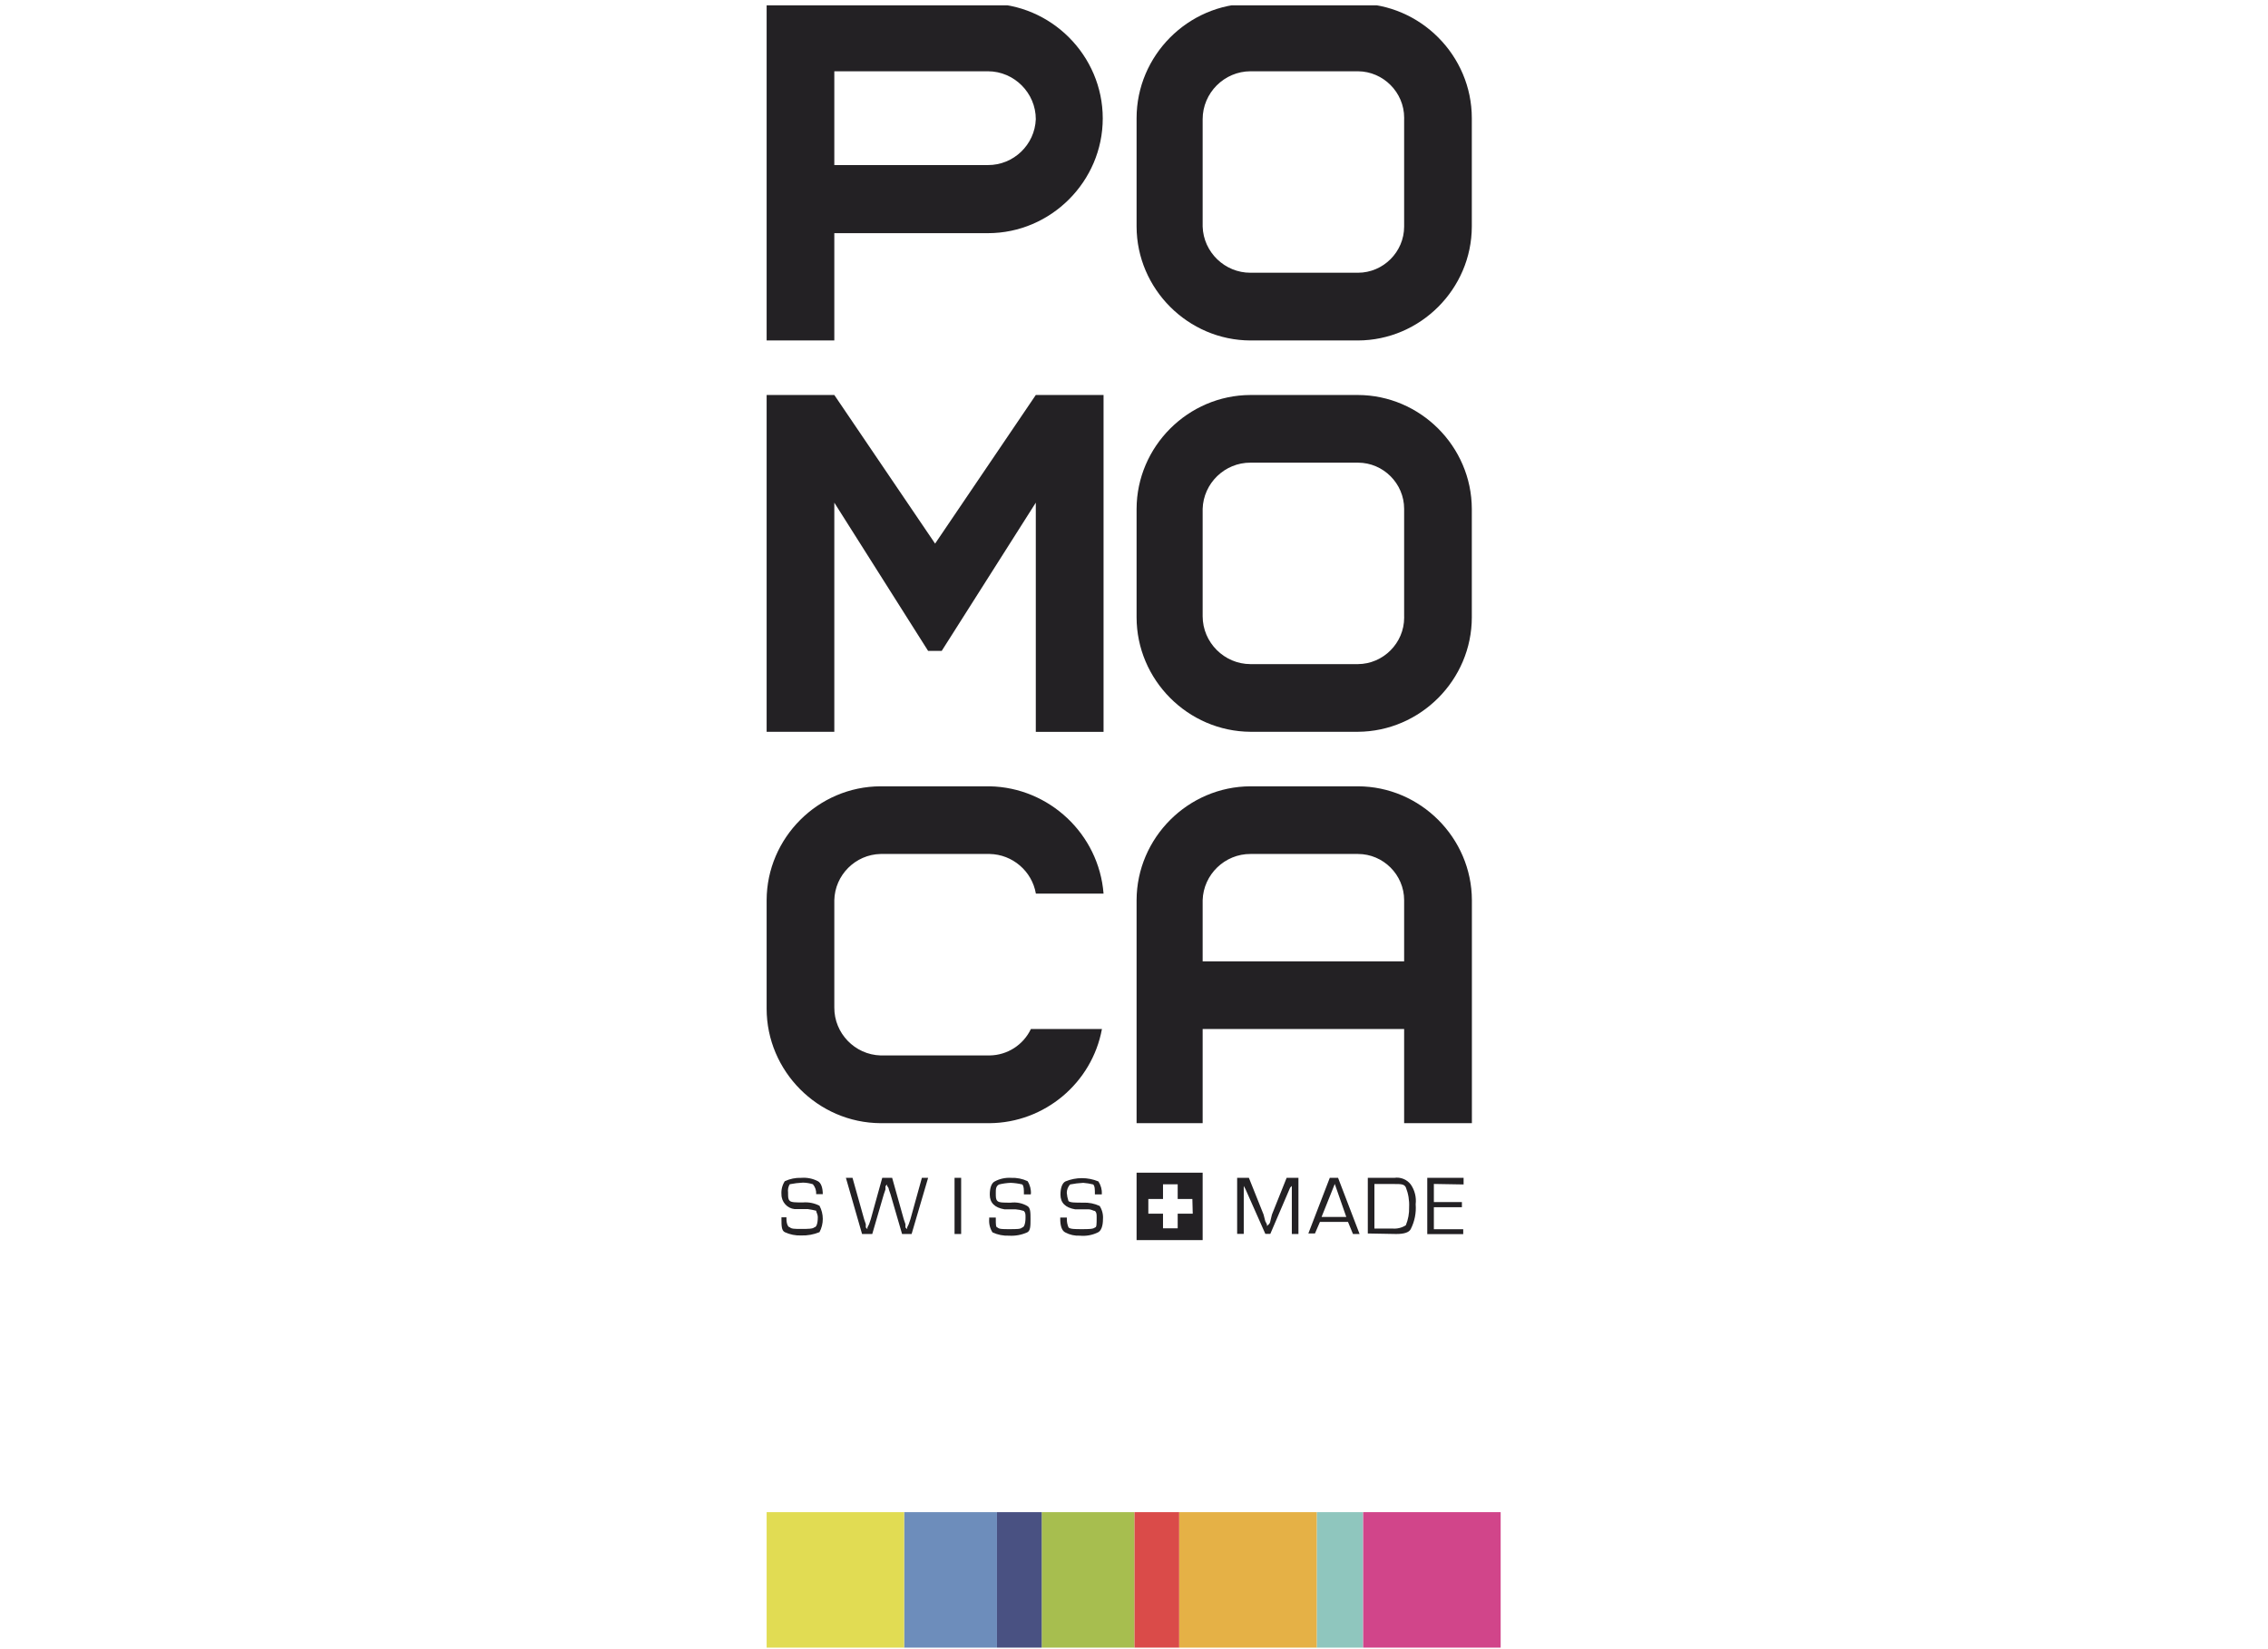
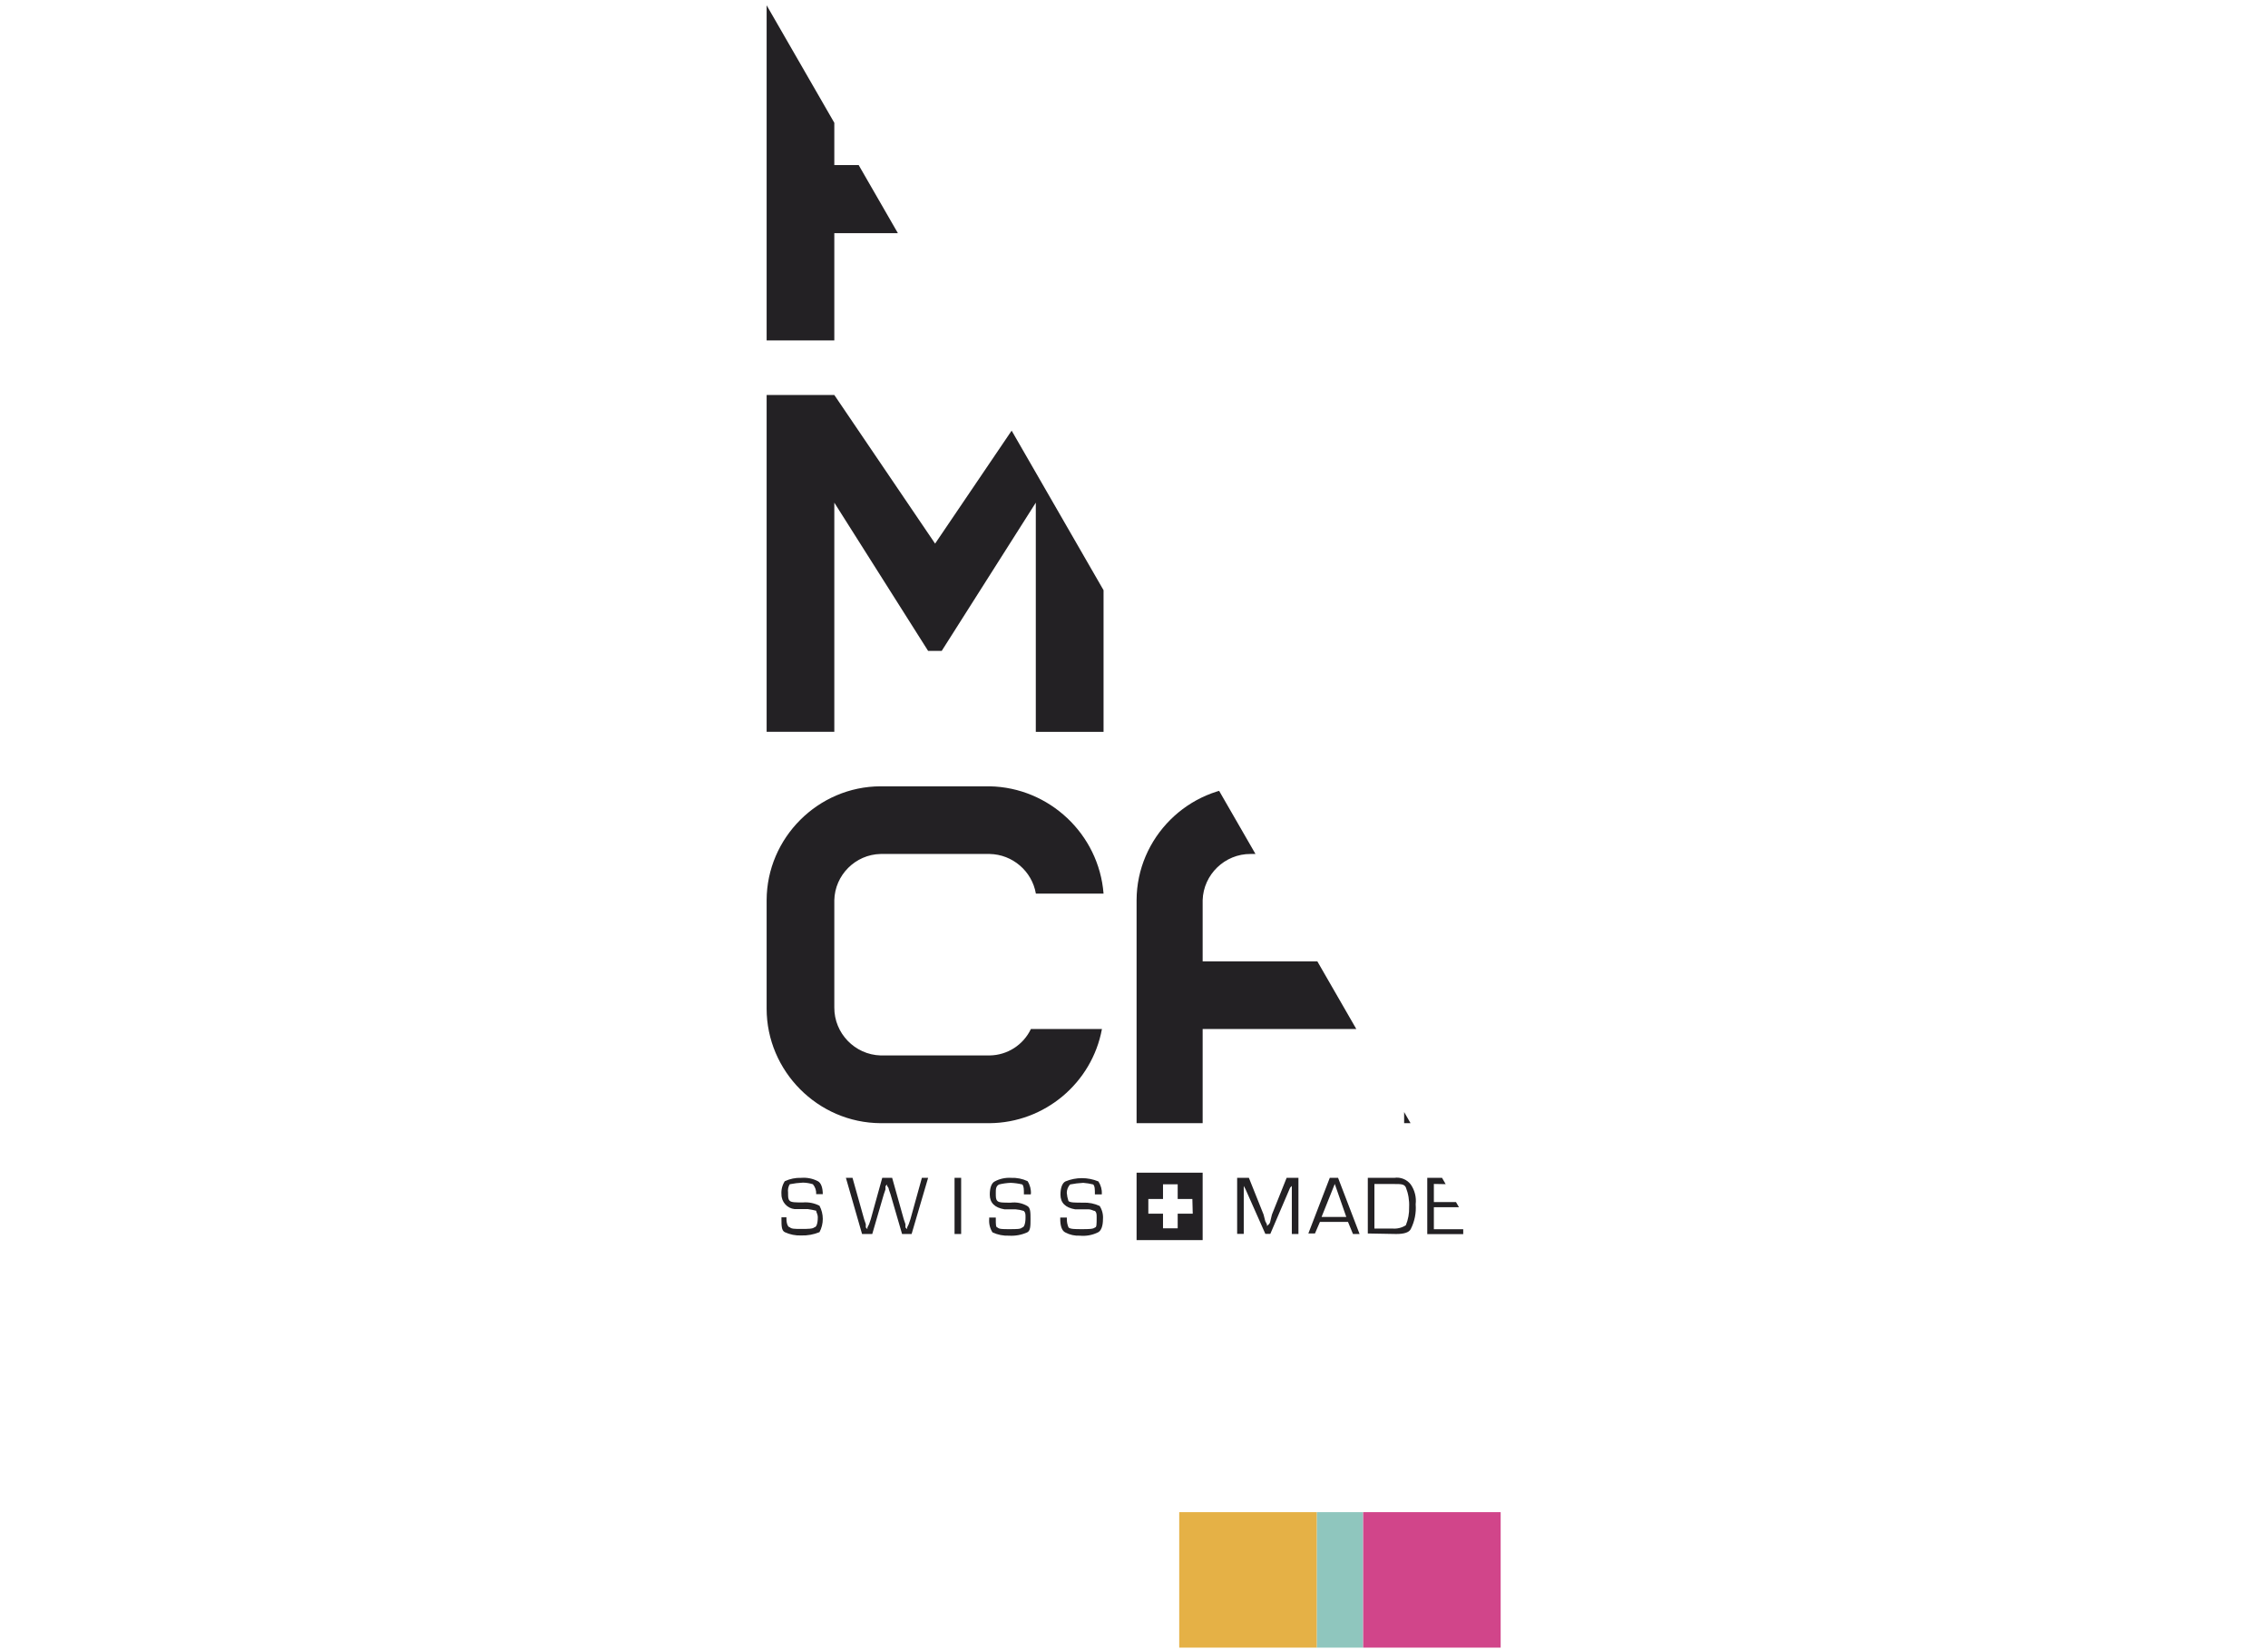
<svg xmlns="http://www.w3.org/2000/svg" width="100%" height="100%" viewBox="0 0 110 80" version="1.1" xml:space="preserve" style="fill-rule:evenodd;clip-rule:evenodd;stroke-linejoin:round;stroke-miterlimit:2;">
  <g transform="matrix(0.319,0,0,0.319,37.119,0.175)">
    <g>
      <g>
        <g>
          <clipPath id="_clip1">
-             <path d="M0.199,0.257L111.109,0.257L111.109,192.837L0.199,192.837L0.199,0.257" />
+             <path d="M0.199,0.257L111.109,192.837L0.199,192.837L0.199,0.257" />
          </clipPath>
          <g clip-path="url(#_clip1)">
            <path d="M8.736,181.041L7.732,181.041C7.766,180.493 7.586,179.952 7.23,179.534C6.742,179.383 6.234,179.3 5.723,179.289C5.048,179.32 4.377,179.403 3.714,179.534C3.484,179.912 3.393,180.358 3.458,180.796C3.458,181.543 3.458,181.8 3.714,182.057C3.971,182.313 4.719,182.302 5.723,182.302C6.591,182.231 7.461,182.405 8.234,182.804C8.904,184.058 8.904,185.568 8.234,186.822C7.358,187.183 6.414,187.355 5.467,187.324C4.601,187.361 3.74,187.188 2.955,186.822C2.453,186.565 2.453,185.818 2.453,184.813L2.453,184.568L3.212,184.568L3.212,184.813C3.212,185.572 3.469,186.074 3.714,186.074C3.971,186.331 4.462,186.331 5.467,186.331C6.471,186.331 7.23,186.331 7.475,186.074C7.732,186.074 7.978,185.572 7.978,184.568C7.978,184.065 7.732,183.82 7.732,183.563C7.321,183.457 6.903,183.375 6.482,183.318L4.462,183.318C3.323,183.203 2.448,182.23 2.453,181.086C2.397,180.379 2.573,179.674 2.955,179.077C3.739,178.707 4.601,178.531 5.467,178.563C6.334,178.493 7.204,178.667 7.978,179.066C8.48,179.322 8.736,180.07 8.736,181.075M24.751,178.563L22.24,187.101L20.79,187.101L19.037,181.075L18.781,180.327C18.761,180.133 18.669,179.954 18.524,179.825L18.524,179.579L18.267,179.825L18.267,180.327L18.011,181.075L16.258,187.101L14.707,187.101L12.252,178.563L13.256,178.563L15.02,184.847L15.276,185.606L15.276,186.108L15.522,186.364L15.522,186.108L15.779,185.606L16.035,184.847L17.776,178.563L19.283,178.563L21.046,184.847L21.303,185.606L21.303,186.108L21.56,186.364L21.56,186.108L21.805,185.606L22.062,184.847L23.803,178.563L24.751,178.563ZM29.773,187.101L28.769,187.101L28.769,178.563L29.773,178.563L29.773,187.101ZM40.32,181.075L39.315,181.075C39.315,180.327 39.315,179.825 39.07,179.568C38.492,179.427 37.901,179.345 37.307,179.322C36.712,179.345 36.121,179.427 35.543,179.568C35.041,179.813 35.041,180.316 35.041,180.829C35.041,181.577 35.041,181.833 35.298,182.09C35.554,182.347 36.302,182.336 37.307,182.336C38.176,182.225 39.058,182.402 39.818,182.838C40.32,183.095 40.32,183.842 40.32,184.847C40.32,185.851 40.32,186.61 39.818,186.855C38.95,187.245 38,187.418 37.05,187.358C36.185,187.394 35.324,187.222 34.539,186.855C34.157,186.259 33.98,185.553 34.037,184.847L34.037,184.601L35.041,184.601L35.041,184.847C35.041,185.606 35.041,186.108 35.298,186.108C35.543,186.364 36.046,186.364 37.05,186.364C38.311,186.364 38.813,186.364 39.059,186.108C39.304,186.108 39.561,185.606 39.561,184.601C39.561,184.099 39.561,183.853 39.304,183.597C38.9,183.463 38.48,183.381 38.054,183.351L36.358,183.351C34.87,183.098 34.126,182.354 34.126,181.119C34.126,180.115 34.372,179.367 34.874,179.11C35.636,178.7 36.498,178.511 37.362,178.563C38.228,178.527 39.089,178.699 39.873,179.066C40.248,179.653 40.425,180.346 40.376,181.041L40.32,181.075ZM51.112,181.075L50.107,181.075C50.107,180.327 50.107,179.825 49.851,179.568C49.356,179.443 48.852,179.361 48.344,179.322C47.669,179.354 46.998,179.436 46.335,179.568C46.02,179.913 45.841,180.362 45.833,180.829C45.865,181.258 45.951,181.682 46.09,182.09C46.346,182.336 47.094,182.336 48.322,182.336C49.187,182.299 50.048,182.472 50.833,182.838C51.215,183.435 51.391,184.14 51.335,184.847C51.335,185.851 51.078,186.61 50.576,186.855C49.722,187.276 48.767,187.45 47.82,187.358C47.044,187.398 46.271,187.224 45.588,186.855C45.085,186.599 44.84,185.851 44.84,184.847L44.84,184.601L45.844,184.601L45.844,184.847C45.839,185.28 45.927,185.71 46.101,186.108C46.358,186.364 47.105,186.364 48.11,186.364C49.114,186.364 49.873,186.364 50.119,186.108C50.375,186.108 50.375,185.606 50.375,184.601C50.375,184.099 50.375,183.853 50.119,183.597C49.862,183.597 49.616,183.351 49.114,183.351L47.105,183.351C45.617,183.098 44.873,182.354 44.873,181.119C44.873,180.115 45.13,179.367 45.621,179.11C47.227,178.441 49.037,178.441 50.643,179.11C51.017,179.683 51.2,180.358 51.168,181.041L51.112,181.075ZM81.055,178.563L81.055,187.101L80.05,187.101L80.05,179.791L79.794,180.048L76.78,187.079L76.021,187.079L73.008,180.293L72.74,179.791L72.74,187.079L71.736,187.079L71.736,178.563L73.522,178.563L75.754,184.144L76.01,185.148L76.267,185.65L76.267,185.896L76.524,185.65C76.669,185.521 76.76,185.341 76.78,185.148L77.026,184.144L79.258,178.563L81.055,178.563ZM88.588,185.26L84.325,185.26L83.566,187.023L82.561,187.023L85.82,178.563L87.081,178.563L90.351,187.101L89.347,187.101L88.588,185.26ZM88.331,184.512L86.579,179.49L84.57,184.512L88.331,184.512ZM91.601,187.023L91.601,178.563L95.619,178.563C96.575,178.413 97.541,178.799 98.13,179.568C98.74,180.446 99.006,181.519 98.878,182.581C98.982,183.883 98.724,185.19 98.13,186.353C97.877,186.859 97.133,187.108 95.898,187.101L91.601,187.023ZM92.606,186.275L95.373,186.275C96.08,186.331 96.785,186.155 97.382,185.773C97.742,184.9 97.913,183.96 97.884,183.016C97.934,181.988 97.763,180.96 97.382,180.003C97.125,179.501 96.634,179.501 95.63,179.501L92.606,179.501L92.606,186.275ZM101.645,179.49L101.645,182.246L105.908,182.246L105.908,183.028L101.645,183.028L101.645,186.376L106.109,186.376L106.109,187.123L100.641,187.123L100.641,178.563L106.165,178.563L106.165,179.568L101.645,179.49ZM56.446,188.027L66.491,188.027L66.491,177.782L56.446,177.782L56.446,188.027ZM64.984,184.01L62.696,184.01L62.696,186.242L60.464,186.242L60.464,184.01L58.232,184.01L58.232,181.778L60.464,181.778L60.464,179.546L62.696,179.546L62.696,181.778L64.928,181.778L64.984,184.01ZM0.199,59.517L10.489,59.517L25.812,82.117L41.123,59.517L51.424,59.517L51.424,110.743L41.123,110.743L41.123,75.889L26.816,98.433L24.751,98.433L10.489,75.889L10.489,110.732L0.199,110.732L0.199,59.517ZM33.847,0L0.199,0L0.199,51.225L10.489,51.225L10.489,34.909L33.847,34.909C43.422,34.909 51.302,27.03 51.302,17.455C51.302,7.879 43.422,0 33.847,0ZM33.847,24.552L10.489,24.552L10.489,10.29L33.847,10.29C37.841,10.296 41.123,13.584 41.123,17.577C40.98,21.462 37.734,24.573 33.847,24.552ZM107.415,17.522C107.415,17.488 107.415,17.454 107.415,17.421C107.415,7.902 99.613,0.055 90.094,-0L73.767,0C64.248,0.054 56.446,7.902 56.446,17.421C56.446,17.473 56.446,17.525 56.446,17.577L56.446,33.905C56.471,43.397 64.274,51.201 73.767,51.225L90.094,51.225C99.587,51.201 107.391,43.397 107.415,33.905L107.415,17.522ZM90.094,40.925L73.767,40.925C69.86,40.944 66.605,37.799 66.491,33.894L66.491,17.577C66.491,13.584 69.773,10.296 73.767,10.29L90.094,10.29C93.96,10.312 97.129,13.499 97.129,17.365C97.129,17.436 97.128,17.507 97.125,17.577C97.125,17.577 97.125,33.905 97.125,33.905C97.125,37.756 93.957,40.925 90.106,40.925C90.102,40.925 90.098,40.925 90.094,40.925ZM107.415,76.838C107.391,67.345 99.587,59.542 90.094,59.517L73.767,59.517C64.274,59.542 56.471,67.345 56.446,76.838L56.446,93.154C56.446,93.206 56.446,93.259 56.446,93.311C56.446,102.83 64.248,110.677 73.767,110.732L90.094,110.732C99.614,110.677 107.416,102.83 107.416,93.311C107.416,93.259 107.416,93.206 107.415,93.154L107.415,76.838ZM90.094,100.442L73.767,100.442C69.773,100.436 66.491,97.148 66.491,93.154L66.491,76.838C66.605,72.933 69.86,69.787 73.767,69.807L90.094,69.807C90.098,69.807 90.102,69.807 90.106,69.807C93.957,69.807 97.125,72.976 97.125,76.827C97.125,76.831 97.125,76.834 97.125,76.838L97.125,93.154C97.128,93.225 97.129,93.296 97.129,93.366C97.129,97.232 93.96,100.419 90.094,100.442ZM90.094,119.024L73.767,119.024C64.274,119.048 56.471,126.852 56.446,136.344L56.446,170.249L66.491,170.249L66.491,155.931L97.125,155.931L97.125,170.249L107.426,170.249L107.426,136.344C107.402,126.848 99.591,119.042 90.094,119.024ZM66.491,145.641L66.491,136.344C66.605,132.439 69.86,129.294 73.767,129.313L90.094,129.313C90.098,129.313 90.102,129.313 90.106,129.313C93.957,129.313 97.125,132.482 97.125,136.333C97.125,136.337 97.125,136.341 97.125,136.344L97.125,145.641L66.491,145.641ZM40.376,155.931C39.226,158.354 36.786,159.917 34.104,159.948L17.52,159.948C13.61,159.834 10.463,156.572 10.489,152.661L10.489,136.344C10.571,132.519 13.694,129.396 17.52,129.313L34.104,129.313C37.576,129.375 40.543,131.918 41.135,135.34L51.424,135.34C50.717,126.299 43.17,119.19 34.104,119.024L17.52,119.024C8.027,119.048 0.223,126.852 0.199,136.344L0.199,152.672C0.198,152.724 0.198,152.776 0.198,152.828C0.198,162.348 8,170.195 17.52,170.249L34.104,170.249C42.459,170.186 49.66,164.147 51.179,155.931L40.376,155.931Z" style="fill:rgb(35,33,36);fill-rule:nonzero;" />
          </g>
        </g>
-         <rect x="21.102" y="229.398" width="14.118" height="20.602" style="fill:rgb(109,141,187);fill-rule:nonzero;" />
-         <rect x="42.016" y="229.398" width="14.118" height="20.602" style="fill:rgb(167,190,79);fill-rule:nonzero;" />
-         <rect x="56.134" y="229.398" width="6.797" height="20.602" style="fill:rgb(218,75,73);fill-rule:nonzero;" />
        <rect x="83.834" y="229.398" width="7.053" height="20.602" style="fill:rgb(143,198,190);fill-rule:nonzero;" />
        <rect x="62.93" y="229.398" width="20.903" height="20.602" style="fill:rgb(229,177,70);fill-rule:nonzero;" />
-         <rect x="35.22" y="229.398" width="6.797" height="20.602" style="fill:rgb(73,81,130);fill-rule:nonzero;" />
-         <rect x="0.199" y="229.398" width="20.903" height="20.602" style="fill:rgb(225,220,83);fill-rule:nonzero;" />
        <rect x="90.898" y="229.398" width="20.903" height="20.602" style="fill:rgb(209,69,138);fill-rule:nonzero;" />
      </g>
    </g>
  </g>
</svg>